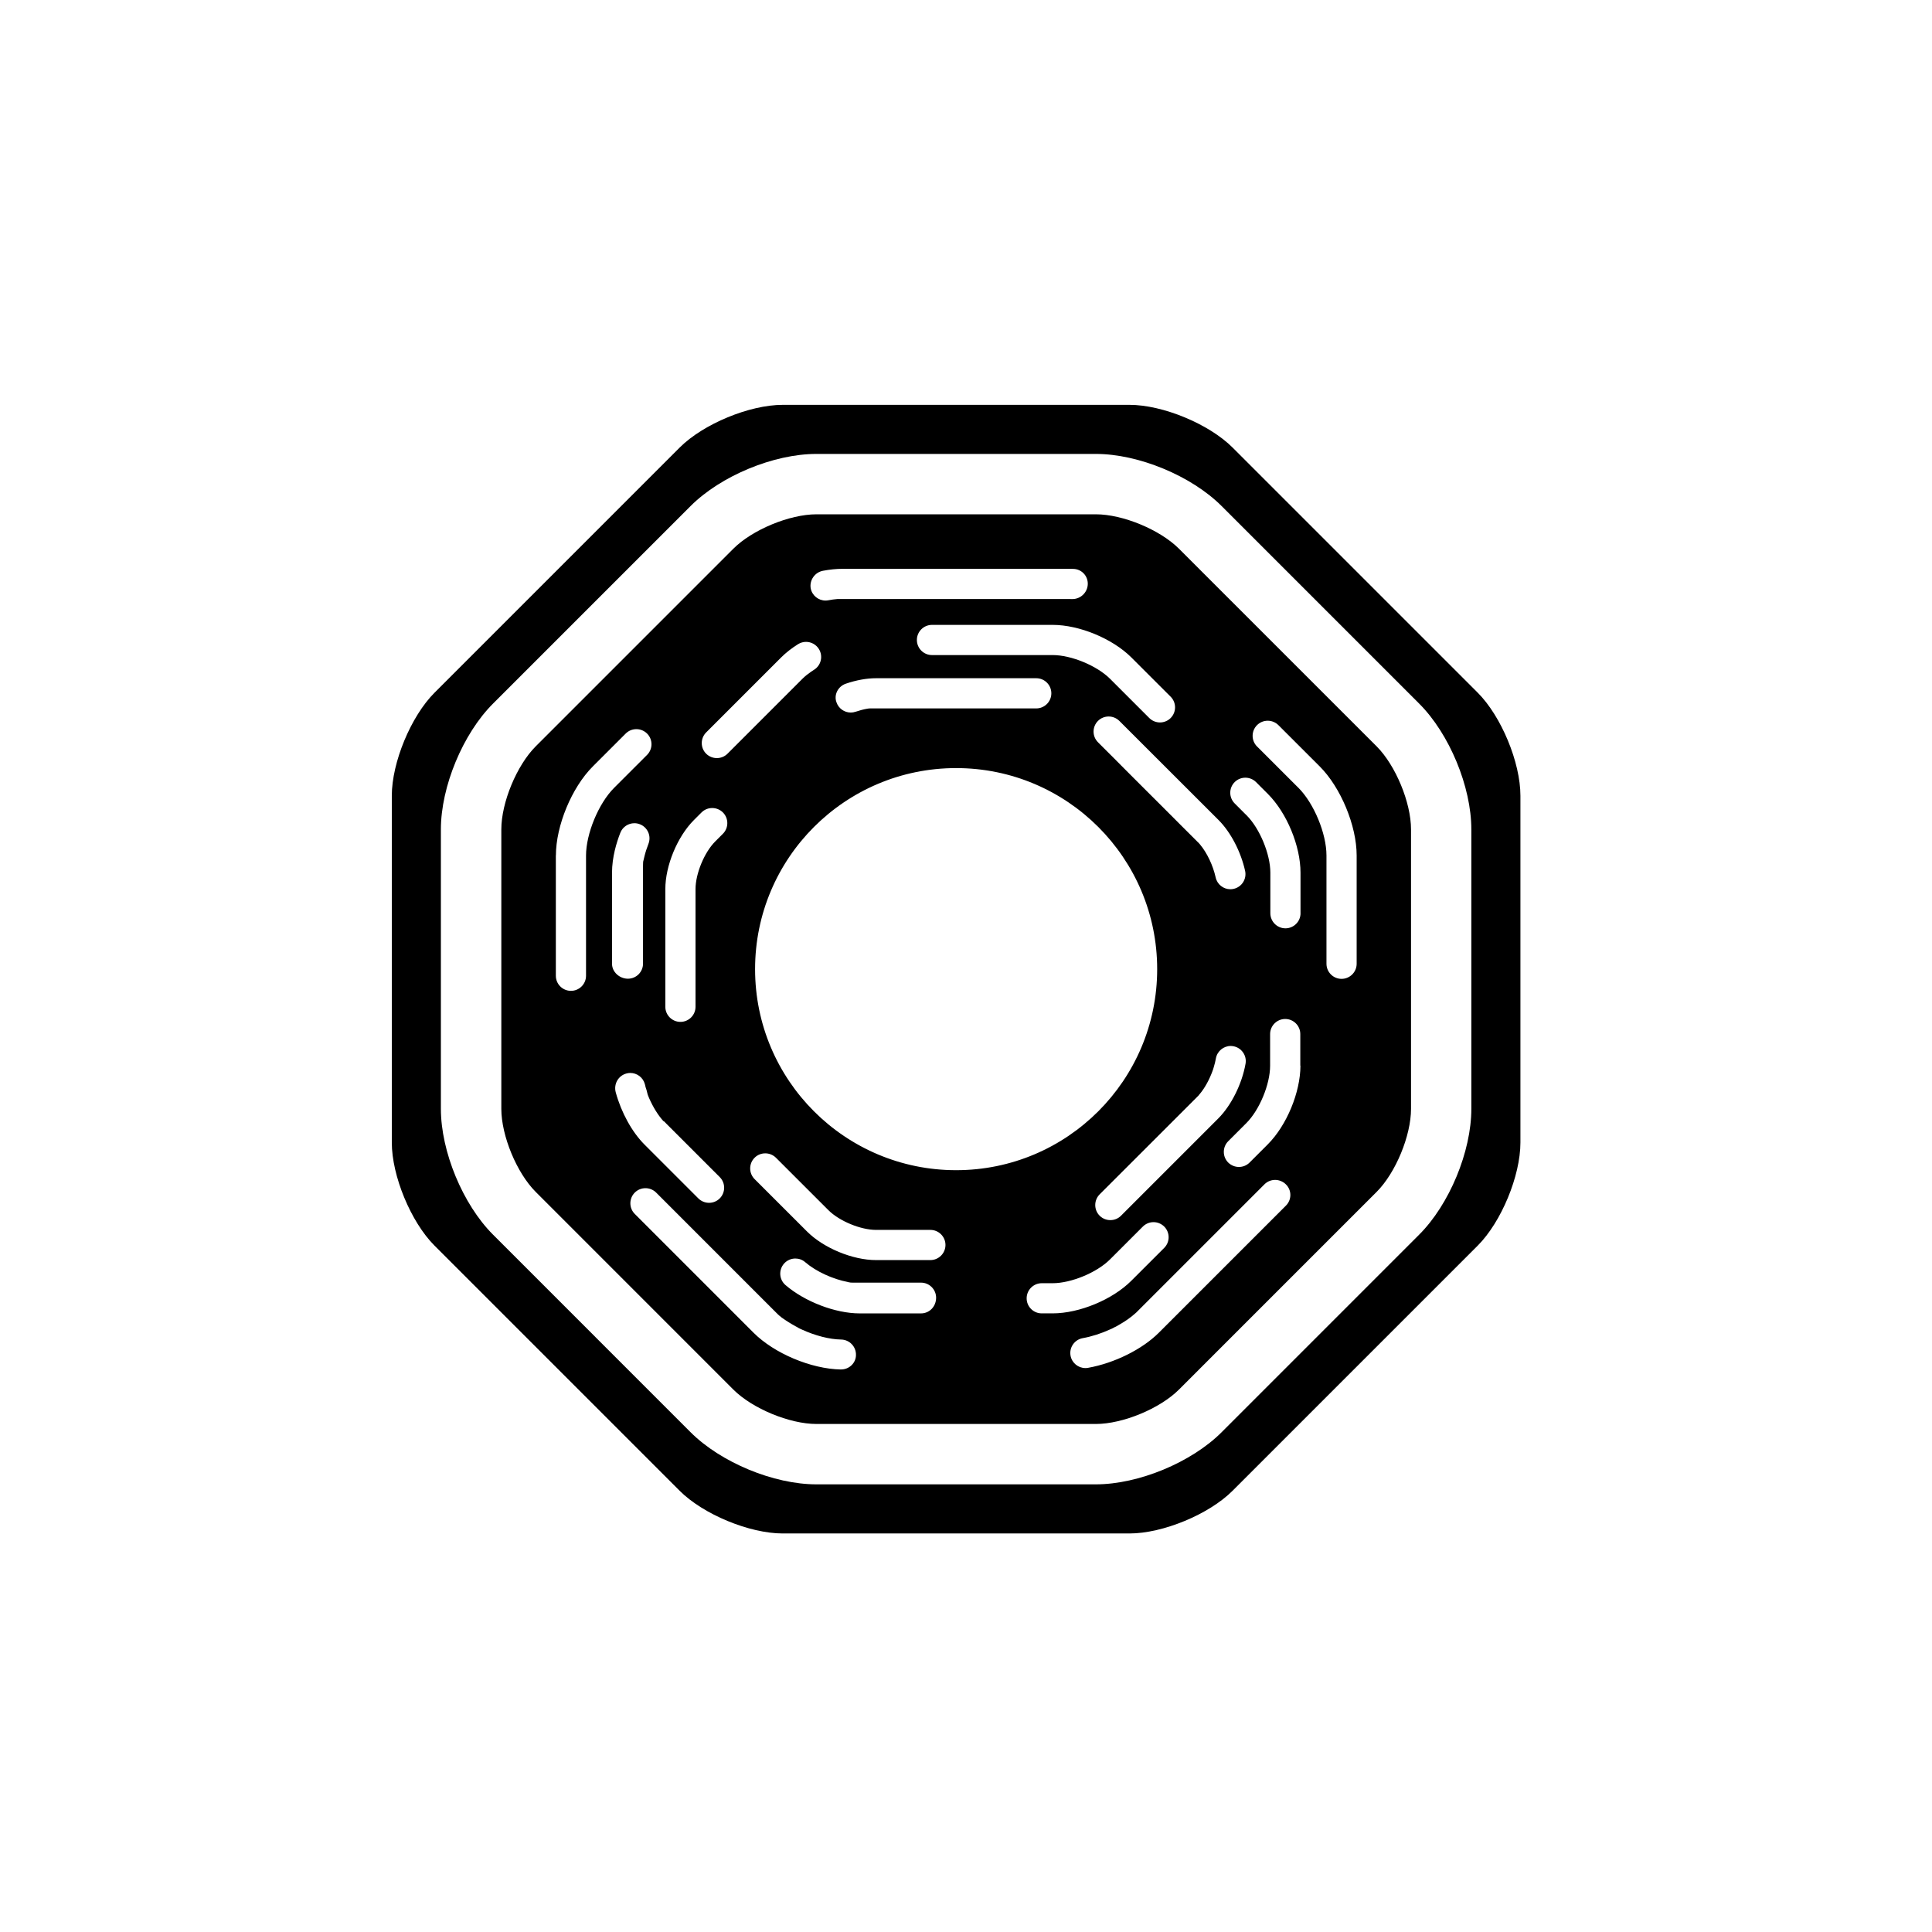
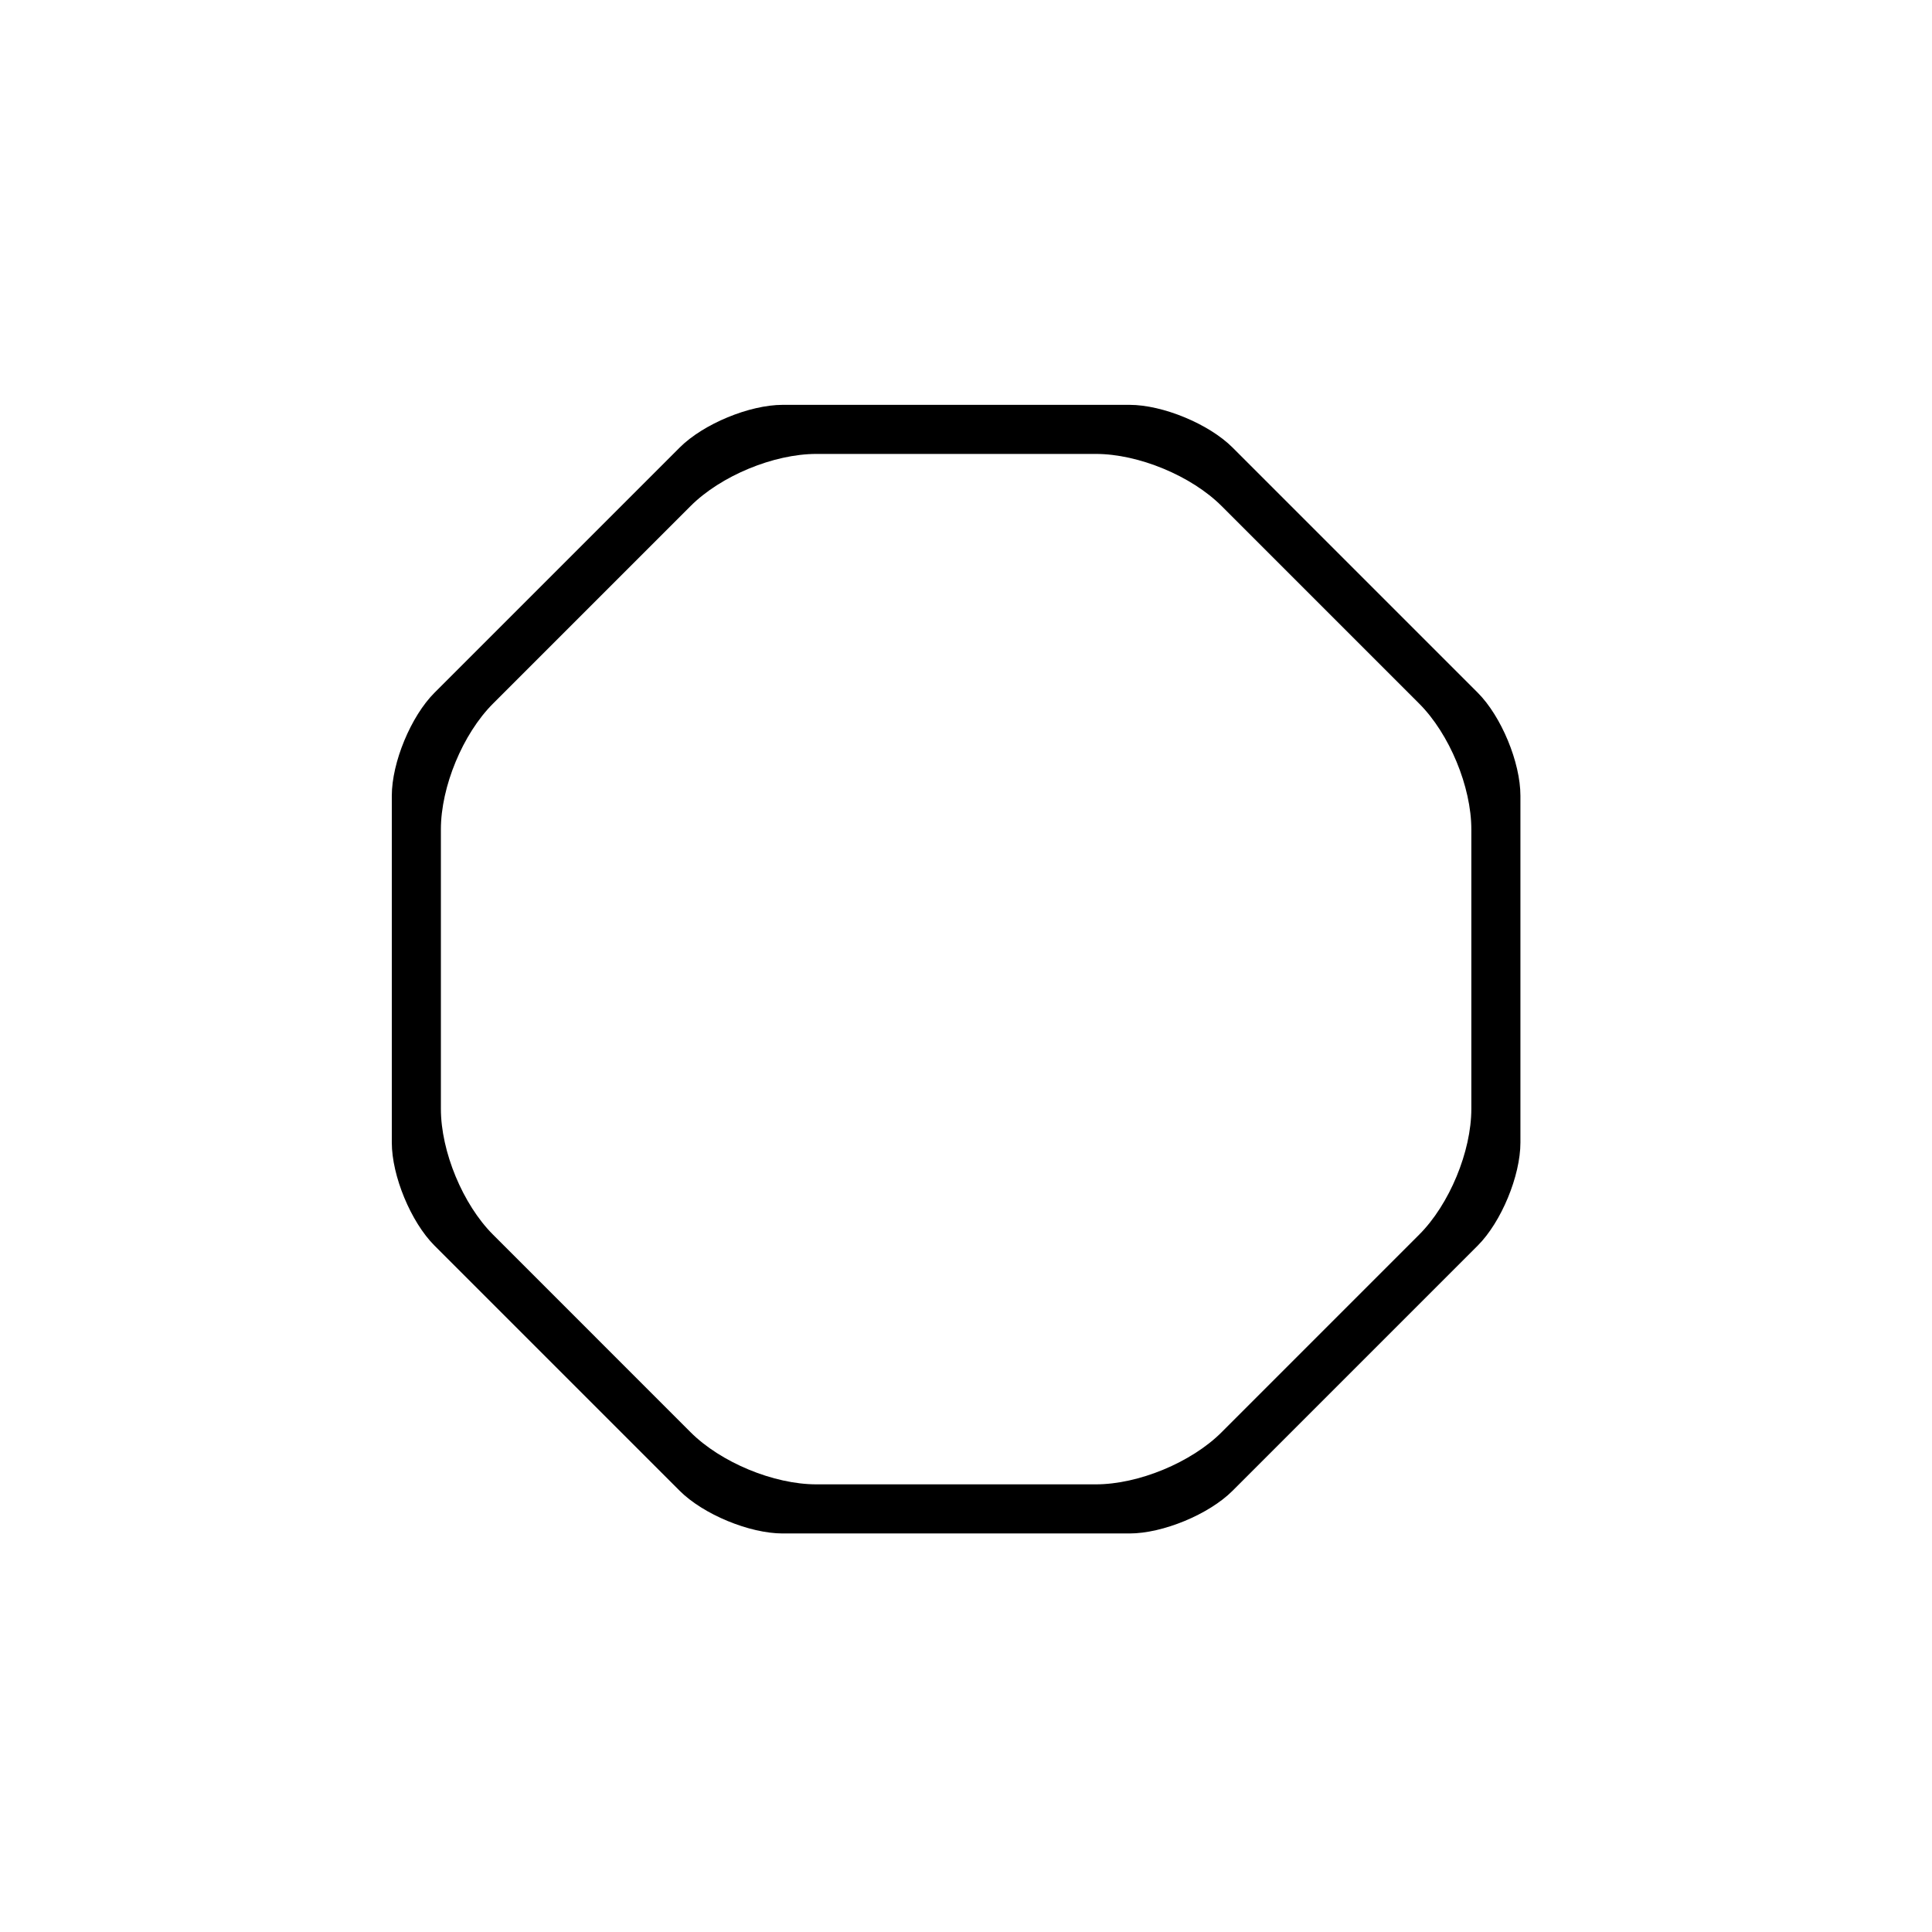
<svg xmlns="http://www.w3.org/2000/svg" version="1.1" id="Capa_1" x="0px" y="0px" width="64px" height="64px" viewBox="0 0 64 64" enable-background="new 0 0 64 64" xml:space="preserve">
  <g>
    <path d="M48.952,22.947l-8.122-8.122c-0.781-0.781-2.311-1.414-3.414-1.414H25.93c-1.105,0-2.633,0.633-3.414,1.414l-8.122,8.122   c-0.781,0.781-1.415,2.309-1.415,3.414v11.487c0,1.105,0.633,2.633,1.414,3.414l8.122,8.122c0.781,0.781,2.31,1.414,3.414,1.414   h11.487c1.105,0,2.633-0.633,3.414-1.414l8.122-8.122c0.78-0.781,1.414-2.31,1.414-3.414V26.361   C50.366,25.256,49.732,23.728,48.952,22.947z M48.74,36.732c0,1.414-0.727,3.166-1.727,4.166l-6.546,6.547   c-1,1-2.752,1.726-4.166,1.726h-9.258c-1.414,0-3.166-0.726-4.166-1.726l-6.546-6.547c-1-1-1.726-2.752-1.726-4.166v-9.257   c0-1.414,0.726-3.166,1.726-4.166l6.546-6.546c1-1,2.752-1.726,4.166-1.726h9.258c1.414,0,3.166,0.726,4.166,1.726l6.546,6.546   c1,1,1.727,2.752,1.727,4.166V36.732z" />
-     <path d="M39.055,18.177c-0.63-0.63-1.861-1.14-2.752-1.14h-9.258c-0.89,0-2.122,0.51-2.752,1.14l-6.546,6.546   c-0.63,0.63-1.14,1.862-1.14,2.752v9.257c0,0.891,0.51,2.123,1.14,2.752l6.546,6.547c0.63,0.63,1.862,1.14,2.752,1.14h9.258   c0.891,0,2.122-0.51,2.752-1.14l6.547-6.547c0.629-0.629,1.14-1.861,1.14-2.752v-9.257c0-0.89-0.511-2.122-1.14-2.752   L39.055,18.177z M40.369,27.167c0.4,0.401,0.736,1.046,0.877,1.682c0.059,0.27-0.111,0.536-0.381,0.596   c-0.036,0.008-0.072,0.012-0.108,0.012c-0.229,0-0.437-0.159-0.487-0.393c-0.086-0.388-0.281-0.807-0.517-1.089   c-0.003-0.003-0.005-0.006-0.008-0.01c-0.004-0.005-0.009-0.01-0.013-0.014c0-0.001,0-0.002-0.002-0.002   c0-0.002-0.002-0.003-0.004-0.005c0-0.001,0-0.001-0.002-0.002c0-0.002-0.002-0.003-0.004-0.005c0-0.001,0-0.001-0.002-0.002   c-0.002-0.002-0.004-0.005-0.006-0.007c-0.001-0.001-0.003-0.003-0.004-0.004s-0.001-0.001-0.002-0.002s-0.001-0.001-0.002-0.002   s-0.003-0.003-0.004-0.004s-0.001-0.001-0.002-0.002s-0.001-0.001-0.002-0.002c-0.002-0.001-0.002-0.001-0.002-0.002   c-0.002-0.001-0.002-0.001-0.002-0.002c-0.002-0.001-0.004-0.003-0.004-0.004c-0.002-0.001-0.002-0.001-0.002-0.002   c-0.002-0.001-0.002-0.002-0.002-0.002c-0.002-0.001-0.002-0.001-0.002-0.002l-0.002-0.001v-0.001l-0.002-0.001   c0-0.001,0-0.001-0.002-0.002c-0.001-0.001-0.001-0.001-0.002-0.002s-0.001-0.001-0.002-0.002c0,0-0.001-0.001-0.002-0.001v-0.001   c-0.001-0.001-0.001-0.001-0.002-0.002s-0.001-0.001-0.002-0.002c0,0-0.001-0.001-0.002-0.002s-0.001-0.001-0.002-0.002   l-0.037-0.037l-0.104-0.104l-0.162-0.162l-0.211-0.21l-0.248-0.249l-0.278-0.278l-0.297-0.297l-0.308-0.307l-0.307-0.307   l-0.297-0.297l-0.277-0.278l-0.25-0.252l-0.211-0.21l-0.162-0.162l-0.104-0.104l-0.037-0.037c-0.195-0.195-0.195-0.512,0-0.707   c0.098-0.098,0.227-0.146,0.354-0.146c0.129,0,0.256,0.049,0.354,0.146L40.369,27.167z M41.26,35.239   c-0.119,0.671-0.474,1.381-0.902,1.81l-3.223,3.223c-0.098,0.099-0.226,0.146-0.354,0.146c-0.129,0-0.256-0.049-0.354-0.146   c-0.194-0.194-0.194-0.512,0-0.707l3.231-3.229c0.001-0.001,0.001-0.001,0.002-0.002l0.001-0.001l0.001-0.001l0.001-0.001   l0.001-0.001l0.001-0.001l0.001-0.001l0.001-0.001c0.001-0.001,0.001-0.001,0.002-0.002c0,0,0,0,0.001-0.001c0,0,0,0,0.001-0.001   c0,0,0,0,0.001-0.002c0,0,0,0,0.001,0c0,0,0,0,0.001-0.002c0,0,0,0,0.001,0c0,0,0,0,0.001-0.002c0,0,0,0,0.001,0   c0.001-0.002,0.001-0.002,0.001-0.002h0.002v-0.002h0.002v-0.002h0.002v-0.002h0.002v-0.002c0.002,0,0.002,0,0.002-0.002   c0,0,0,0,0.002,0c0,0,0,0,0-0.002c0,0,0,0,0.002-0.001c0,0,0,0,0-0.001l0.002-0.001c0,0,0,0,0-0.001s0.002-0.003,0.004-0.004   v-0.001l0.002-0.001l0.001-0.001l0.001-0.001l0.001-0.001c0.001-0.001,0.002-0.002,0.003-0.003l0.001-0.001l0.001-0.001v-0.001   l0.001-0.001v-0.001c0.001-0.002,0.003-0.003,0.005-0.005c0-0.002,0.001-0.002,0.001-0.002c0-0.002,0.001-0.002,0.001-0.002   c0.002-0.002,0.004-0.006,0.006-0.008l0.002-0.002c0.002-0.002,0.004-0.005,0.006-0.008c0.002-0.001,0.002-0.001,0.002-0.002   s0.002-0.002,0.002-0.002c0.004-0.003,0.006-0.007,0.009-0.01c0.171-0.203,0.319-0.479,0.423-0.762   c0.001-0.004,0.003-0.008,0.004-0.012c0-0.001,0.001-0.002,0.001-0.003s0.001-0.002,0.001-0.003   c0.001-0.003,0.002-0.005,0.003-0.008c0-0.001,0-0.001,0.001-0.002c0,0,0,0,0-0.001s0-0.001,0.001-0.002   c0-0.001,0-0.001,0.001-0.002v-0.001c0.001-0.002,0.002-0.006,0.002-0.008s0.002-0.002,0.002-0.002v-0.002v-0.002   c0-0.002,0.002-0.002,0.002-0.002V35.43c0,0,0-0.002,0-0.004l0.002-0.001c0-0.001,0-0.001,0-0.002v-0.001c0,0,0-0.001,0-0.002   s0-0.001,0.002-0.002c0,0,0,0,0-0.001s0-0.002,0-0.002s0,0,0-0.001s0.002-0.002,0.002-0.003V35.41c0-0.001,0-0.001,0-0.002   c0,0,0-0.001,0.002-0.002v-0.001c0,0,0-0.001,0-0.003V35.4l0.002-0.002c0,0,0,0,0-0.002v-0.002c0-0.002,0.002-0.002,0.002-0.002   v-0.002v-0.002c0-0.002,0.002-0.002,0.002-0.004c0,0,0-0.002,0-0.003c0,0,0,0,0-0.001c0,0,0-0.001,0.002-0.002v-0.001   c0-0.001,0-0.002,0-0.003v-0.001c0.002-0.002,0.002-0.004,0.003-0.007c0-0.001,0.001-0.002,0.001-0.003c0,0,0,0,0-0.001   c0,0,0-0.001,0.001-0.002v-0.002l0.001-0.002c0.001-0.002,0.001-0.004,0.002-0.008l0.001-0.002c0-0.002,0.001-0.002,0.001-0.004   c0.029-0.095,0.052-0.188,0.068-0.281c0.043-0.241,0.254-0.412,0.492-0.412c0.028,0,0.059,0.004,0.088,0.009   C41.127,34.707,41.309,34.967,41.26,35.239z M37.48,21.781l1.299,1.298c0.195,0.195,0.195,0.512,0,0.707   c-0.098,0.098-0.227,0.146-0.354,0.146s-0.255-0.049-0.353-0.146l-1.299-1.299c-0.436-0.435-1.285-0.787-1.9-0.787h-4   c-0.276,0-0.5-0.224-0.5-0.5c0-0.276,0.224-0.5,0.5-0.5h4C35.759,20.701,36.855,21.156,37.48,21.781z M34.827,22.967   c0,0.276-0.224,0.5-0.5,0.5H29.02c-0.001,0-0.002,0-0.003,0h-0.001c0,0-0.001,0-0.002,0c0,0,0,0-0.001,0h-0.001H29.01   c-0.001,0-0.002,0-0.002,0c-0.001,0-0.002,0-0.003,0h-0.001c0,0-0.001,0-0.002,0c0,0,0,0-0.001,0c0,0-0.001,0-0.002,0   c0,0,0,0-0.001,0h-0.001h-0.001c-0.001,0-0.002,0-0.003,0h-0.001c-0.001,0-0.001,0-0.002,0h-0.001c-0.001,0-0.001,0-0.002,0   c0,0,0,0-0.001,0c0,0-0.001,0-0.002,0c0,0,0,0-0.001,0s-0.002,0-0.003,0h-0.001c-0.001,0-0.001,0-0.002,0h-0.001   c-0.001,0-0.001,0-0.002,0h-0.001c-0.001,0-0.001,0-0.002,0H28.97c-0.001,0-0.002,0-0.003,0h-0.001c-0.001,0-0.002,0-0.002,0   h-0.001c-0.001,0-0.002,0-0.002,0H28.96c-0.001,0-0.002,0-0.002,0h-0.001c-0.001,0-0.002,0-0.003,0s-0.002,0-0.003,0   c0,0,0,0-0.001,0c0,0-0.001,0-0.002,0c0,0,0,0-0.001,0c0,0-0.001,0-0.002,0c0,0,0,0-0.001,0c-0.001,0-0.002,0-0.004,0   c0,0-0.001,0-0.002,0h-0.001c-0.001,0-0.001,0-0.002,0h-0.001c-0.001,0-0.002,0-0.002,0c-0.001,0-0.002,0-0.003,0c0,0,0,0-0.001,0   h-0.002h-0.001h-0.002c0,0-0.001,0-0.002,0H28.92h-0.001c-0.001,0-0.002,0-0.003,0c0,0,0,0-0.001,0s-0.001,0-0.002,0h-0.001   c-0.001,0-0.001,0-0.002,0h-0.001c-0.001,0-0.001,0-0.002,0h-0.001c-0.001,0-0.002,0-0.003,0c0,0,0,0-0.001,0c0,0-0.001,0-0.002,0   c0,0,0,0-0.001,0h-0.002c0,0-0.001,0-0.002,0c0,0-0.001,0-0.002,0c0,0,0,0-0.001,0s-0.002,0-0.003,0h-0.001   c-0.001,0-0.002,0-0.002,0h-0.001c-0.001,0-0.002,0-0.002,0h-0.001c-0.001,0-0.002,0-0.002,0h-0.001c-0.001,0-0.002,0-0.003,0   h-0.001c-0.001,0-0.001,0-0.002,0h-0.001c-0.001,0-0.001,0-0.002,0h-0.001c-0.001,0-0.001,0-0.002,0c0,0,0,0-0.001,0   s-0.001,0-0.002,0h-0.001c-0.001,0-0.002,0-0.003,0c0,0,0,0-0.001,0c0,0-0.001,0-0.002,0c0,0,0,0-0.001,0c0,0-0.001,0-0.002,0   c0,0,0,0-0.001,0h-0.001h-0.001c-0.001,0-0.002,0-0.003,0h-0.001h-0.002c-0.001,0-0.001,0-0.002,0h-0.001h-0.001h-0.002h-0.001   c-0.001,0-0.002,0-0.003,0h-0.001h-0.001c-0.001,0-0.001,0-0.002,0H28.83c0,0-0.001,0-0.002,0h-0.001c0,0-0.001,0-0.002,0h-0.001   c-0.001,0-0.003,0-0.004,0h-0.001c-0.001,0-0.001,0-0.002,0h-0.001c-0.001,0-0.001,0-0.002,0c0,0,0,0-0.001,0h-0.001   c-0.001,0-0.003,0-0.004,0.001c0,0,0,0-0.001,0s-0.001,0-0.002,0h-0.001c-0.001,0-0.001,0-0.002,0c0,0,0,0-0.001,0H28.8   c-0.002,0-0.003,0-0.005,0.001c-0.001,0-0.001,0-0.002,0h-0.001c-0.001,0-0.001,0-0.002,0c0,0,0,0-0.001,0h-0.001h-0.001   c-0.001,0-0.003,0-0.004,0.001c-0.001,0-0.002,0-0.002,0H28.78c-0.001,0-0.001,0-0.002,0h-0.001c-0.001,0-0.001,0-0.002,0   c-0.002,0-0.005,0.001-0.007,0.001c-0.001,0-0.002,0-0.002,0c-0.001,0-0.002,0-0.002,0c-0.003,0-0.007,0.001-0.01,0.002   c-0.004,0.001-0.009,0.001-0.013,0.002c-0.001,0-0.002,0-0.003,0c-0.128,0.022-0.261,0.057-0.394,0.102   c-0.053,0.018-0.108,0.027-0.161,0.027c-0.208,0-0.402-0.13-0.473-0.338c-0.093-0.243,0.046-0.527,0.307-0.617   c0.347-0.119,0.694-0.182,1.003-0.182h5.307C34.604,22.467,34.827,22.691,34.827,22.967z M27.261,18.908   c0.226-0.043,0.445-0.065,0.649-0.065h7.516c0.004,0,0.006,0,0.01,0c0.002,0,0.006,0,0.008,0c0.007,0,0.013,0,0.019,0l0.089,0.002   c0.276,0.005,0.492,0.233,0.482,0.509c-0.01,0.273-0.237,0.491-0.51,0.491c-0.002,0-0.006,0-0.008,0   c-0.024-0.001-0.049-0.001-0.072-0.001h-7.534c-0.001,0-0.002,0-0.003,0c0,0,0,0-0.001,0s-0.002,0-0.003,0h-0.001   c-0.001,0-0.002,0-0.003,0h-0.001c-0.001,0-0.002,0-0.003,0h-0.001c-0.002,0-0.004,0-0.006,0c-0.001,0-0.002,0-0.003,0h-0.001   c-0.001,0-0.002,0-0.003,0h-0.001c-0.001,0-0.002,0-0.003,0h-0.001c-0.002,0-0.004,0-0.006,0h-0.001c-0.001,0-0.002,0-0.003,0   h-0.001c-0.001,0-0.002,0-0.003,0s-0.003,0-0.003,0h-0.001c-0.001,0-0.002,0-0.003,0c0,0,0,0-0.001,0c0,0-0.001,0-0.002,0H27.85   c-0.001,0-0.002,0-0.003,0s-0.002,0-0.002,0h-0.001c-0.001,0-0.002,0-0.003,0c0,0,0,0-0.001,0s-0.003,0-0.003,0   c-0.001,0-0.002,0-0.003,0h-0.001c-0.001,0-0.002,0-0.003,0h-0.001c-0.001,0-0.002,0-0.002,0h-0.001c-0.001,0-0.002,0-0.003,0   h-0.001c-0.001,0-0.002,0-0.003,0h-0.001c-0.001,0-0.002,0-0.003,0h-0.001c-0.001,0-0.002,0-0.003,0c0,0,0,0-0.001,0h-0.001h-0.001   c-0.001,0-0.003,0-0.003,0s-0.001,0-0.002,0h-0.001H27.8c-0.001,0-0.002,0-0.002,0s-0.001,0-0.002,0c0,0-0.001,0-0.002,0   s-0.001,0-0.002,0H27.79c-0.001,0-0.001,0-0.002,0s-0.001,0-0.002,0h-0.001c-0.001,0-0.002,0-0.002,0c-0.001,0-0.002,0-0.002,0   c-0.001,0-0.001,0-0.002,0h-0.002c-0.001,0-0.002,0-0.002,0h-0.002c0,0-0.001,0-0.002,0c0,0-0.001,0-0.002,0s-0.001,0-0.002,0   h-0.002c0,0-0.001,0-0.002,0c0,0-0.001,0-0.002,0H27.76c-0.001,0-0.002,0-0.002,0h-0.001c-0.001,0-0.002,0-0.003,0h-0.001   c-0.001,0-0.003,0-0.004,0s-0.002,0-0.002,0c-0.001,0-0.003,0-0.004,0c-0.002,0-0.004,0-0.006,0   c-0.096,0.008-0.195,0.021-0.297,0.041c-0.032,0.006-0.063,0.009-0.094,0.009c-0.235,0-0.445-0.167-0.491-0.406   C26.811,19.221,26.989,18.96,27.261,18.908z M23.393,24.262l2.481-2.481c0.157-0.157,0.346-0.306,0.561-0.441   c0.083-0.052,0.175-0.077,0.266-0.077c0.166,0,0.329,0.083,0.424,0.234c0.147,0.234,0.077,0.542-0.157,0.689   c-0.078,0.049-0.152,0.101-0.22,0.155c0,0,0,0-0.001,0c-0.001,0.001-0.001,0.001-0.002,0.002l-0.001,0.001   c-0.001,0-0.001,0.001-0.002,0.001l-0.001,0.001l-0.001,0.001c-0.001,0-0.002,0.001-0.002,0.001l-0.001,0.001   c-0.001,0-0.002,0.002-0.002,0.002l-0.001,0.001c-0.001,0.001-0.002,0.001-0.002,0.002l-0.001,0.001   c-0.001,0.001-0.002,0.001-0.002,0.002c-0.001,0.001-0.002,0.001-0.003,0.002h-0.001c-0.001,0.001-0.002,0.001-0.003,0.002   s-0.002,0.001-0.003,0.002c-0.001,0.001-0.002,0.001-0.003,0.002s-0.002,0.002-0.003,0.002c-0.047,0.039-0.092,0.079-0.133,0.12   l-0.107,0.107l-0.281,0.281l-0.397,0.397l-0.455,0.455l-0.455,0.455l-0.397,0.397l-0.281,0.281L24.1,24.967   c-0.098,0.098-0.226,0.146-0.354,0.146s-0.256-0.049-0.354-0.146C23.198,24.774,23.198,24.457,23.393,24.262z M22.04,29.451   c0-0.775,0.398-1.736,0.946-2.285l0.253-0.253c0.098-0.098,0.226-0.146,0.354-0.146c0.128,0,0.256,0.049,0.354,0.146   c0.195,0.195,0.195,0.512,0,0.707l-0.011,0.011l-0.029,0.029l-0.04,0.04l-0.046,0.046l-0.046,0.046l-0.041,0.041l-0.03,0.03   l-0.011,0.011c-0.361,0.361-0.653,1.067-0.653,1.578v3.899c0,0.276-0.224,0.5-0.5,0.5s-0.5-0.224-0.5-0.5V29.451z M19.413,32.323   c0,0.276-0.224,0.5-0.5,0.5s-0.5-0.224-0.5-0.5v-3.985h0.002c0-0.984,0.525-2.251,1.221-2.947l1.091-1.091   c0.098-0.098,0.226-0.146,0.354-0.146s0.256,0.049,0.354,0.146c0.195,0.195,0.195,0.512,0,0.707l-0.012,0.012l-0.035,0.035   l-0.054,0.054l-0.07,0.07l-0.083,0.083l-0.092,0.092l-0.099,0.099l-0.102,0.102l-0.102,0.102l-0.099,0.099l-0.092,0.092   l-0.083,0.083L20.442,26l-0.054,0.054l-0.035,0.035l-0.012,0.012c-0.512,0.512-0.928,1.515-0.928,2.24V32.323z M20.274,28.909   c0-0.513,0.15-1.002,0.275-1.322c0.077-0.197,0.266-0.317,0.466-0.317c0.061,0,0.123,0.011,0.183,0.035   c0.257,0.101,0.383,0.39,0.283,0.647c-0.056,0.143-0.103,0.289-0.137,0.432c-0.004,0.018-0.008,0.036-0.012,0.053   c0,0.001,0,0.002-0.001,0.004c0,0.001,0,0.002-0.001,0.003c0,0.001,0,0.002-0.001,0.003c0,0.001,0,0.002-0.001,0.003v0.001   c0,0.001,0,0.002-0.001,0.003c0,0.001,0,0.002-0.001,0.003c-0.002,0.011-0.005,0.023-0.007,0.034c0,0.001,0,0.002-0.001,0.003   c0,0.001,0,0.002-0.001,0.003v0.001c0,0.001,0,0.002-0.001,0.003v0.001c0,0.001,0,0.002-0.001,0.003v0.001   c0,0.001,0,0.002-0.001,0.003v0.001c0,0.001,0,0.002-0.001,0.003c0,0,0,0,0,0.001s0,0.002-0.001,0.003c0,0,0,0,0,0.001   s0,0.002-0.001,0.003v0.001c0,0.001,0,0.002-0.001,0.003v0.001c0,0.001,0,0.002-0.001,0.003c-0.001,0.007-0.003,0.015-0.004,0.022   c0,0.001,0,0.002-0.001,0.003c0,0.001,0,0.003,0,0.003s0,0.001,0,0.002c0,0,0,0.001,0,0.002v0.001c0,0.001,0,0.002,0,0.003v0.001   c0,0.001,0,0.002,0,0.003v0.001c0,0.001,0,0.002,0,0.003c0,0,0,0,0,0.001s0,0.002,0,0.002v0.001c0,0.001,0,0.002,0,0.002v0.001   c0,0.001,0,0.002,0,0.003v0.001c0,0.001,0,0.002,0,0.003v0.001c0,0.001,0,0.002,0,0.003c0,0,0,0,0,0.001s0,0.003,0,0.003v0.001   c-0.001,0.005-0.001,0.009-0.002,0.014c0,0.001,0,0.002,0,0.003v0.001c0,0.001,0,0.002,0,0.003v0.001c0,0.001,0,0.002,0,0.002   c0,0.001,0,0.001,0,0.002s0,0.001,0,0.002s0,0.001,0,0.002c0,0,0,0.001,0,0.002c0,0,0,0,0,0.001s0,0.002,0,0.002v0.001   c0,0.001,0,0.002,0,0.002s0,0.001,0,0.002c0,0.001,0,0.002,0,0.002s0,0.001,0,0.002s0,0.001,0,0.002s0,0.001,0,0.002v0.001v0.002   c0,0.001,0,0.002,0,0.002v0.001c0,0.001,0,0.002,0,0.002s0,0.001,0,0.002c0,0,0,0.001,0,0.002c0,0,0,0,0,0.001   c0,0.003-0.001,0.006-0.001,0.01c0,0.001,0,0.002,0,0.002s0,0.001,0,0.002s0,0.001,0,0.002s0,0.001,0,0.002c0,0,0,0.001,0,0.002   v0.001v0.002c0,0.001,0,0.002,0,0.002c0,0.001,0,0.002,0,0.002c0,0.001,0,0.001,0,0.002s0,0.001,0,0.002s0,0.001,0,0.003   c0,0,0,0.001,0,0.002c0,0,0,0.001,0,0.002v0.001v0.002c0,0.001,0,0.002,0,0.002c0,0.001,0,0.001,0,0.002s0,0.001,0,0.002   s0,0.001,0,0.002v0.001v0.002c0,0.001,0,0.002,0,0.002c0,0.001,0,0.002,0,0.002c0,0.001,0,0.001,0,0.002s0,0.001,0,0.002   s0,0.001,0,0.003c0,0,0,0,0,0.002v0.001v0.001c0,0.001,0,0.003,0,0.004s0,0.001,0,0.002c0,0,0,0.001,0,0.002v0.001v0.002   c0,0.001,0,0.002,0,0.002c0,0.001,0,0.002,0,0.002c0,0.001,0,0.001,0,0.002s0,0.001,0,0.002s0,0.001,0,0.003v0.001v0.002   c0,0.001,0,0.002,0,0.002c0,0.001,0,0.002,0,0.002c0,0.001,0,0.001,0,0.002s0,0.001,0,0.002c0,0,0,0.001,0,0.002v0.001v0.002   c0,0.001,0,0.002,0,0.002c0,0.001,0,0.001,0,0.002s0,0.001,0,0.002s0,0.001,0,0.002v0.001v0.002c0,0.001,0,0.002,0,0.002   c0,0.001,0,0.001,0,0.002s0,0.001,0,0.002c0,0.001,0,0.001,0,0.002v0.001v0.002c0,0.001,0,0.002,0,0.002c0,0.001,0,0.002,0,0.003   s0,0.001,0,0.003c0,0,0,0,0,0.001s0,0.002,0,0.002s0,0.001,0,0.002c0,0,0,0.001,0,0.002c0,0,0,0.001,0,0.002v0.001v0.002   c0,0.001,0,0.002,0,0.002c0,0.001,0,0.001,0,0.002c0,0,0,0.001,0,0.002v0.001v0.002c0,0.001,0,0.002,0,0.002   c0,0.001,0,0.001,0,0.002s0,0.001,0,0.002v0.001v0.002c0,0.001,0,0.002,0,0.002s0,0.001,0,0.002s0,0.001,0,0.003   c0,0,0,0.001,0,0.002v0.001v0.002c0,0.001,0,0.002,0,0.002c0,0.001,0,0.001,0,0.002v0.001v0.001c0,0.001,0,0.002,0,0.002v0.001   c0,0.001,0,0.002,0,0.003v0.002c0,0.001,0,0.002,0,0.003v0.001c0,0.001,0,0.002,0,0.002v0.002c0,0.001,0,0.002,0,0.002   c0,0.001,0,0.001,0,0.002v0.001v0.002c0,0.001,0,0.002,0,0.002s0,0.001,0,0.002s0,0.001,0,0.003c0,0,0,0.001,0,0.002v0.001v0.002   c0,0.001,0,0.001,0,0.002s0,0.001,0,0.002v0.001v0.002c0,0.001,0,0.001,0,0.002c0,0.001,0,0.001,0,0.002v0.001v0.002   c0,0.001,0,0.002,0,0.002c0,0.001,0,0.001,0,0.002v0.001v0.001c0,0.001,0,0.002,0,0.002v0.001c0,0.001,0,0.002,0,0.002v0.001   c0,0.001,0,0.002,0,0.004v3.016c0,0.276-0.224,0.5-0.5,0.5c-0.276,0-0.527-0.22-0.527-0.496V28.909z M20.747,35.562   c0.044-0.013,0.089-0.019,0.132-0.019c0.22,0,0.421,0.146,0.482,0.368c0,0.001,0,0.002,0.001,0.002   c0,0.001,0.001,0.002,0.001,0.004c0,0,0,0.001,0.001,0.002c0,0,0,0.001,0,0.002v0.001c0,0.001,0.001,0.002,0.001,0.003v0.001   c0,0.001,0.001,0.003,0.001,0.003s0,0,0,0.002c0,0,0.001,0.002,0.001,0.004s0.001,0.002,0.001,0.004s0.001,0.002,0.001,0.004   s0.001,0.002,0.001,0.004s0,0.003,0.001,0.003v0.001c0,0.001,0.001,0.002,0.001,0.003c0,0,0,0.001,0.001,0.002c0,0,0,0.001,0,0.002   v0.001c0,0.001,0.001,0.002,0.001,0.004c0,0,0,0,0,0.001s0.001,0.002,0.001,0.002v0.001c0,0.001,0.001,0.002,0.001,0.003v0.001   c0,0.002,0,0.002,0.001,0.004c0,0.002,0.001,0.002,0.001,0.004s0.001,0.002,0.001,0.004c0,0,0,0,0,0.002c0,0,0,0.002,0.001,0.002   v0.002c0,0,0.001,0.002,0.001,0.003v0.001c0,0.001,0,0.002,0.001,0.002v0.001c0,0.001,0.001,0.002,0.001,0.004c0,0,0,0,0,0.001   s0,0.002,0.001,0.003v0.001c0,0.001,0.001,0.002,0.001,0.003v0.001c0,0.001,0.001,0.002,0.001,0.002s0,0.001,0,0.002   s0.001,0.004,0.001,0.004s0,0,0.001,0.002l0.001,0.002v0.002c0,0,0,0,0.001,0.002c0,0.002,0.001,0.002,0.001,0.004   c0,0,0,0,0.001,0.002c0,0,0,0,0.001,0.002c0,0.002,0.001,0.003,0.001,0.004s0,0.001,0,0.002s0,0.001,0.001,0.003c0,0,0,0,0,0.001   s0.001,0.002,0.001,0.003s0,0.001,0.001,0.002c0,0.001,0.001,0.002,0.001,0.002c0,0.001,0,0.001,0,0.002s0,0.001,0.001,0.002   s0.001,0.002,0.001,0.002c0,0.001,0,0.003,0.001,0.003l0.001,0.002l0.001,0.002c0,0.002,0.001,0.002,0.001,0.004   s0,0.002,0.001,0.004c0,0.002,0.001,0.002,0.001,0.004c0,0,0,0,0.001,0.002c0,0,0,0,0.001,0.002v0.001   c0,0.001,0.001,0.002,0.001,0.003c0,0,0,0.001,0.001,0.002c0,0,0,0.001,0.001,0.002v0.001c0,0.001,0.001,0.002,0.001,0.003   s0.001,0.002,0.001,0.004v0.001c0,0.001,0.001,0.002,0.001,0.003c0,0,0,0,0,0.001s0.001,0.003,0.001,0.003v0.002l0.001,0.002   c0,0.002,0.001,0.002,0.001,0.004s0.001,0.002,0.001,0.002v0.002l0.001,0.002c0,0.002,0,0.002,0.001,0.002   c0,0.002,0.001,0.002,0.001,0.002v0.002c0,0.001,0.001,0.002,0.001,0.003v0.001c0,0.001,0.001,0.002,0.001,0.003v0.001   c0,0.001,0.001,0.002,0.001,0.002v0.001c0,0.001,0.001,0.002,0.001,0.003v0.001c0,0.001,0.001,0.002,0.001,0.003c0,0,0,0,0,0.001   s0.001,0.002,0.001,0.003v0.002l0.001,0.002c0,0.002,0.001,0.002,0.001,0.004s0.001,0.002,0.001,0.004s0.001,0.002,0.001,0.004   s0.001,0.002,0.001,0.004v0.001c0,0.001,0.001,0.002,0.001,0.003v0.001c0,0.001,0.001,0.002,0.001,0.004c0,0,0,0,0,0.001   s0.001,0.002,0.001,0.003v0.001c0,0.001,0.001,0.002,0.001,0.003v0.001c0,0.001,0.001,0.002,0.001,0.003c0,0,0,0,0,0.001   s0.001,0.002,0.001,0.004s0.001,0.002,0.001,0.004s0.001,0.002,0.001,0.004c0,0,0.001,0.002,0.001,0.004s0.001,0.002,0.001,0.004   c0,0,0.001,0.002,0.001,0.004v0.001c0,0.001,0.001,0.002,0.001,0.003v0.001c0,0.001,0.001,0.002,0.001,0.004v0.001   c0,0.001,0.001,0.002,0.001,0.003v0.001c0.001,0.002,0.002,0.005,0.003,0.008c0,0,0,0,0,0.002c0,0,0.001,0.002,0.001,0.004   c0,0,0.001,0.002,0.002,0.004l0.001,0.002c0,0.002,0.001,0.004,0.001,0.004v0.002c0,0.001,0.001,0.002,0.001,0.003   s0.001,0.003,0.001,0.004s0.001,0.002,0.001,0.003v0.001c0.001,0.003,0.002,0.005,0.003,0.008s0.002,0.005,0.003,0.009   c0,0,0.001,0.002,0.001,0.004c0.001,0,0.001,0.002,0.002,0.004c0.001,0,0.001,0.002,0.002,0.004s0.002,0.005,0.003,0.008   c0.001,0.003,0.002,0.005,0.003,0.008s0.002,0.005,0.003,0.008c0.001,0.004,0.002,0.006,0.003,0.008s0.001,0.004,0.002,0.004   c0.001,0.004,0.002,0.006,0.003,0.008c0.006,0.016,0.013,0.029,0.019,0.045c0.126,0.287,0.289,0.555,0.469,0.755   c0.031,0.016,0.035,0.021,0.04,0.024h0c0.002,0.002,0.003,0.004,0.005,0.006s0.003,0.004,0.005,0.005   c0.001,0.001,0.002,0.002,0.002,0.003c0.001,0.001,0.002,0.002,0.003,0.003s0.002,0.002,0.002,0.002   c0.002,0.002,0.003,0.003,0.005,0.005s0.003,0.003,0.005,0.006c0.001,0.002,0.001,0.002,0.002,0.002   c0.001,0.002,0.002,0.002,0.002,0.002c0.001,0.002,0.001,0.002,0.002,0.002c0.001,0.002,0.002,0.002,0.002,0.002l0.001,0.002h0.001   c0.001,0.002,0.002,0.002,0.002,0.002c0.001,0.002,0.001,0.002,0.002,0.002l0.001,0.002c0.001,0,0.002,0.002,0.002,0.002   l1.785,1.785c0.195,0.194,0.195,0.512,0,0.707c-0.098,0.098-0.226,0.146-0.354,0.146c-0.128,0-0.256-0.049-0.354-0.146   l-1.785-1.785c-0.413-0.413-0.769-1.06-0.952-1.729C20.324,35.91,20.481,35.635,20.747,35.562z M27.862,45.365L27.862,45.365   c-0.003,0.001-0.006,0.001-0.009,0.001c-0.987-0.019-2.204-0.531-2.893-1.22l-3.932-3.933c-0.195-0.194-0.195-0.512,0-0.707   c0.098-0.098,0.226-0.146,0.354-0.146s0.256,0.049,0.354,0.146l3.932,3.933c0.001,0,0.003,0.002,0.004,0.004h0.001   c0,0,0,0,0.001,0.002c0,0,0,0,0.001,0l0.001,0.002l0.001,0.001c0,0,0,0,0.001,0.001c0,0,0,0,0.001,0.001l0.001,0.001   c0,0,0,0,0.001,0.001c0,0,0,0,0.001,0.001l0.001,0.001l0.001,0.001l0.001,0.001c0,0,0,0,0.001,0.001l0.001,0.001l0.001,0.001   l0.001,0.001c0,0,0,0,0.001,0.001l0.001,0.001l0.001,0.001l0.001,0.001c0,0,0,0,0.001,0.001l0.001,0.001l0.001,0.001   c0,0,0,0,0.001,0.001c0,0,0,0,0.001,0.001l0.001,0.001l0.001,0.001l0.001,0.002c0,0,0,0,0.001,0l0.001,0.002c0,0,0,0,0.001,0   l0.001,0.002h0.001l0.001,0.002h0.001l0.001,0.002h0.001c0,0,0,0,0.001,0.002c0,0,0,0,0.001,0h0.001l0.001,0.002c0,0,0,0,0.001,0   l0.001,0.002h0.001l0.001,0.002c0,0,0,0,0.001,0h0.001l0.001,0.002l0.001,0.001l0.001,0.001l0.001,0.001c0,0,0.001,0,0.001,0.001   l0.001,0.001l0.001,0.001c0,0,0,0,0.001,0.001l0.001,0.001c0,0,0,0,0.001,0.001c0,0,0,0,0.001,0.001l0.001,0.001l0.001,0.001   l0.001,0.001c0,0,0,0,0.001,0.001l0.001,0.001l0.001,0.001l0.001,0.001l0.001,0.001l0.001,0.001l0.001,0.001l0.001,0.001   l0.001,0.001l0.001,0.002h0.001c0,0,0.001,0,0.001,0.002h0.001l0.001,0.002c0,0,0,0,0.001,0c0,0,0,0,0.001,0.002h0.001l0.001,0.002   c0,0,0,0,0.001,0c0,0,0,0,0.001,0.002h0.001l0.001,0.002h0.001l0.001,0.002h0.001c0,0,0,0,0.001,0.002c0,0,0,0,0.001,0l0.001,0.002   h0.001c0,0,0,0,0.001,0.002c0,0,0,0,0.001,0.001l0.001,0.001l0.001,0.001c0,0,0,0,0.001,0.001c0,0,0,0,0.001,0.001   c0,0,0,0,0.001,0.001c0,0,0,0,0.001,0.001l0.001,0.001l0.001,0.001l0.001,0.001l0.001,0.001l0.001,0.001   c0.001,0.001,0.002,0.002,0.003,0.002s0.001,0.001,0.002,0.001c0.001,0.001,0.002,0.001,0.002,0.002   c0.001,0.001,0.002,0.002,0.003,0.002c0.001,0.001,0.001,0.001,0.002,0.002l0.001,0.001l0.001,0.002h0.001c0,0,0,0,0.001,0.002   h0.001l0.001,0.002h0.001l0.001,0.002h0.001c0,0,0,0,0.001,0.002h0.001H25.8l0.001,0.002h0.001l0.001,0.002h0.001   c0,0,0,0,0.001,0.002c0,0,0,0,0.001,0h0.001l0.001,0.002h0.001c0,0,0,0,0.001,0.002c0,0,0,0,0.001,0h0.001l0.001,0.002l0.001,0.001   c0,0,0,0,0.001,0.001l0.001,0.001l0.001,0.001l0.001,0.001l0.001,0.001l0.001,0.001c0,0,0,0,0.001,0.001c0,0,0,0,0.001,0.001   c0,0,0,0,0.001,0.001c0,0,0,0,0.001,0.001h0.001l0.001,0.001h0.001l0.001,0.001l0.001,0.001l0.001,0.001l0.001,0.001h0.001   l0.001,0.001l0.001,0.001c0,0,0,0,0.001,0.001l0.001,0.001l0.001,0.001h0.001l0.001,0.001L25.84,43.6h0.001l0.001,0.002h0.001   l0.001,0.002c0,0,0,0,0.001,0h0.001l0.001,0.002h0.001l0.001,0.002h0.001h0.001l0.001,0.002h0.001l0.001,0.002h0.001l0.001,0.002   h0.001h0.001c0,0,0,0,0.001,0.002c0,0,0,0,0.001,0l0.001,0.002h0.001l0.001,0.002l0.002,0.001c0,0,0,0,0.001,0.001   c0,0,0,0,0.001,0.001l0.001,0.001l0.001,0.001l0.001,0.001l0.001,0.001c0.008,0.006,0.016,0.012,0.023,0.019h0.001l0.001,0.002   c0,0,0.001,0,0.002,0h0.001c0,0,0.001,0,0.001,0.002h0.002l0.001,0.002c0,0,0,0,0.001,0l0.002,0.002c0,0,0.001,0,0.002,0   c0,0,0.001,0.002,0.002,0.002c0,0,0,0,0.001,0h0.001h0.001l0.001,0.002h0.001c0,0,0,0,0.001,0.002c0,0,0,0,0.001,0l0.001,0.002   c0.001,0,0.001,0.001,0.002,0.001l0.001,0.001l0.001,0.001c0,0,0.001,0,0.001,0.001l0.001,0.001l0.001,0.001l0.001,0.001   l0.001,0.001c0.001,0,0.001,0.001,0.002,0.001s0.001,0.001,0.002,0.001c0.001,0,0.001,0.001,0.002,0.001l0.002,0.001l0.001,0.001   c0,0,0.001,0,0.001,0.001l0.002,0.001c0.001,0,0.001,0.001,0.002,0.001c0,0,0.001,0.001,0.002,0.001   c0.001,0.001,0.002,0.002,0.003,0.003c0.001,0,0.001,0.001,0.002,0.001s0.002,0.001,0.002,0.001h0.001l0.001,0.001l0.002,0.001   c0,0,0,0,0.001,0.002h0.001c0.001,0,0.002,0.002,0.002,0.002c0.001,0,0.003,0.002,0.004,0.002s0.001,0.002,0.002,0.002   s0.001,0,0.002,0c0.001,0.002,0.002,0.002,0.004,0.004c0.004,0.002,0.008,0.004,0.011,0.008c0.01,0.007,0.021,0.015,0.031,0.021   c0.001,0.002,0.002,0.002,0.004,0.002c0.001,0.002,0.003,0.002,0.004,0.004c0.001,0,0.002,0.002,0.004,0.002   c0.001,0,0.002,0.002,0.002,0.002c0.001,0,0.001,0,0.002,0c0.001,0.002,0.002,0.002,0.004,0.004c0.001,0,0.001,0,0.002,0   s0.001,0.002,0.002,0.002c0.001,0,0.003,0.002,0.004,0.002s0.001,0.002,0.002,0.002s0.001,0.001,0.002,0.001   c0.001,0.001,0.003,0.002,0.004,0.003c0.004,0.003,0.008,0.005,0.012,0.008c0.001,0,0.001,0.001,0.002,0.001   c0.005,0.003,0.009,0.006,0.014,0.009c0.001,0,0.002,0.001,0.002,0.001c0.02,0.013,0.041,0.026,0.061,0.039h0.001   c0,0,0.001,0,0.001,0.001c0.001,0,0.001,0.001,0.002,0.001s0.001,0.001,0.002,0.001c0.001,0.002,0.003,0.002,0.004,0.004   c0.001,0,0.002,0,0.002,0c0.001,0,0.001,0.002,0.002,0.002s0.002,0,0.002,0c0.001,0,0.002,0.002,0.002,0.002   c0.001,0,0.002,0,0.002,0l0.001,0.002h0.001c0.001,0.002,0.003,0.002,0.004,0.002s0.001,0.002,0.002,0.002s0.001,0,0.002,0   s0.001,0.002,0.002,0.002s0.001,0,0.002,0c0,0,0,0,0.001,0.002c0,0,0,0,0.001,0l0.002,0.002c0.001,0,0.001,0.001,0.002,0.001   s0.001,0.001,0.002,0.001l0.001,0.001c0,0,0.001,0,0.001,0.001h0.001c0,0,0.001,0,0.001,0.001c0.001,0,0.001,0.001,0.002,0.001   s0.001,0.001,0.002,0.001s0.002,0.001,0.002,0.001c0.001,0,0.002,0.001,0.002,0.001c0.001,0.001,0.003,0.002,0.004,0.003   s0.003,0.002,0.004,0.003c0.001,0.001,0.003,0.001,0.004,0.002h0.001c0.001,0.001,0.003,0.002,0.004,0.002   c0.004,0.003,0.008,0.005,0.013,0.009c0.006,0.002,0.011,0.006,0.017,0.01c0.006,0.002,0.011,0.007,0.017,0.01   c0.003,0.002,0.006,0.003,0.009,0.005c0.001,0.001,0.003,0.002,0.004,0.002h0.001c0,0,0.001,0,0.001,0.001   c0.001,0,0.001,0.001,0.002,0.001l0.002,0.001c0.001,0,0.002,0.001,0.002,0.001l0.001,0.001c0,0,0.001,0,0.001,0.001h0.001   c0,0,0.001,0,0.001,0.001h0.001c0.001,0,0.001,0.001,0.002,0.001c0.001,0,0.001,0.001,0.002,0.001s0.001,0.001,0.002,0.001   c0,0,0,0,0.001,0c0,0,0.001,0,0.001,0.001l0.001,0.002h0.001c0.002,0.002,0.004,0.002,0.006,0.004c0.001,0,0.001,0.002,0.002,0.002   h0.001h0.001c0.001,0,0.001,0.002,0.002,0.002s0.001,0,0.002,0h0.001c0,0,0.001,0.002,0.002,0.002h0.002h0.001   c0,0,0.001,0,0.001,0.002c0.001,0,0.001,0,0.002,0s0.001,0.002,0.002,0.002s0.001,0,0.002,0s0.001,0.002,0.002,0.002h0.001h0.001   c0.001,0,0.001,0.002,0.002,0.002c0.001,0,0.003,0.002,0.004,0.002s0.002,0.001,0.002,0.001h0.001c0,0,0.001,0,0.001,0.001   c0.001,0,0.001,0.001,0.002,0.001s0.001,0.001,0.002,0.001c0,0,0.001,0,0.001,0.001c0,0,0.001,0,0.001,0.001   c0,0,0.001,0,0.001,0.001c0.011,0.006,0.022,0.012,0.033,0.019h0.001h0.001c0.002,0.002,0.004,0.002,0.007,0.004   c0.001,0,0.003,0,0.004,0.002h0.001c0.001,0,0.001,0,0.002,0l0.002,0.002c0.003,0,0.006,0.002,0.008,0.004h0.001h0.001l0.001,0.002   h0.001h0.001c0,0,0.001,0,0.002,0.002c0,0,0,0,0.001,0.001c0,0,0,0,0.001,0l0.001,0.001h0.001l0.001,0.001c0,0,0.001,0,0.001,0.001   l0.001,0.001c0,0,0.001,0,0.002,0.001c0,0,0,0,0.001,0.001c0,0,0,0,0.001,0l0.001,0.001l0.001,0.001c0,0,0,0,0.001,0l0.001,0.001   c0,0,0.001,0,0.001,0.001c0,0,0,0,0.001,0.001c0,0,0,0,0.001,0.001c0,0,0,0,0.001,0l0.001,0.001h0.001l0.001,0.001l0.001,0.001   c0,0,0.001,0,0.001,0.001c0,0,0,0,0.001,0.001c0,0,0,0,0.001,0c0,0,0.001,0,0.002,0.001c0,0,0,0,0.001,0l0.001,0.001   c0,0,0,0,0.001,0h0.001c0,0,0.001,0,0.001,0.001h0.001c0.001,0,0.001,0.001,0.002,0.001s0.002,0.001,0.002,0.001l0.002,0.001   l0.001,0.002h0.001c0,0,0,0,0.001,0.002c0,0,0,0,0.001,0h0.001c0,0,0,0,0.001,0h0.001c0,0,0.001,0,0.001,0.002c0,0,0.001,0,0.002,0   c0,0,0,0,0.001,0.002c0,0,0,0,0.001,0h0.001h0.001l0.001,0.002h0.001h0.001c0,0,0.001,0,0.002,0.002c0,0,0,0,0.001,0   c0,0,0,0,0.001,0h0.001l0.001,0.002h0.001h0.001c0,0,0.001,0,0.001,0.002h0.001c0.003,0,0.006,0.002,0.009,0.004   c0.001,0.001,0.003,0.001,0.004,0.002s0.003,0.001,0.004,0.002h0.001c0.003,0.001,0.005,0.003,0.008,0.004   c0.002,0.001,0.003,0.001,0.004,0.002s0.003,0.001,0.004,0.002c0.003,0.001,0.006,0.003,0.009,0.004   c0.001,0,0.001,0.001,0.002,0.001s0.002,0.001,0.002,0.001l0.001,0.001c0,0,0.001,0,0.001,0.001c0.001,0,0.001,0.001,0.002,0.001   h0.001c0.001,0,0.001,0.001,0.002,0.001s0.001,0.002,0.002,0.002h0.001h0.001c0.001,0,0.001,0,0.002,0.002c0,0,0,0,0.001,0   c0,0,0,0,0.001,0h0.001h0.002h0.001c0.001,0,0.001,0.002,0.002,0.002s0.002,0,0.002,0c0.001,0,0.001,0.002,0.002,0.002   s0.002,0,0.002,0c0.002,0.002,0.003,0.002,0.004,0.002h0.001c0,0,0.001,0,0.001,0.002c0.002,0,0.005,0.002,0.007,0.002   c0.003,0.002,0.006,0.004,0.009,0.004c0.001,0.002,0.003,0.002,0.004,0.002c0.428,0.195,0.898,0.32,1.291,0.326   c0.276,0.006,0.495,0.233,0.49,0.51C28.356,45.148,28.133,45.365,27.862,45.365z M30.509,43.508L30.509,43.508h-2.032   c-0.804,0-1.815-0.387-2.457-0.939c-0.209-0.18-0.232-0.496-0.052-0.705c0.099-0.115,0.239-0.174,0.379-0.174   c0.116,0,0.232,0.039,0.326,0.121c0.357,0.308,0.913,0.562,1.412,0.657c0.001,0,0.002,0,0.004,0.001c0.001,0,0.002,0,0.003,0.002   c0.001,0,0.002,0,0.003,0c0.001,0,0.002,0,0.003,0.002c0.011,0.002,0.022,0.004,0.033,0.006c0.001,0,0.002,0,0.003,0   s0.002,0,0.003,0.002h0.001c0.001,0,0.002,0,0.003,0h0.001c0.001,0,0.002,0,0.003,0h0.001c0.001,0,0.002,0,0.003,0.002   c0,0,0,0,0.001,0s0.003,0,0.003,0h0.001c0.001,0,0.002,0,0.003,0s0.002,0,0.003,0c0.006,0.002,0.012,0.002,0.018,0.004   c0.001,0,0.002,0,0.003,0h0.001c0.001,0,0.002,0,0.003,0h0.001c0.001,0,0.002,0,0.003,0c0,0,0,0,0.001,0s0.002,0,0.003,0   c0,0,0.001,0,0.002,0c0,0,0.001,0,0.002,0h0.001c0.001,0,0.002,0,0.003,0h0.001c0.001,0,0.002,0,0.003,0c0,0,0,0,0.001,0   s0.002,0,0.003,0h0.001c0.001,0,0.002,0,0.003,0h0.001c0.001,0,0.002,0,0.003,0c0.005,0,0.009,0,0.014,0.002h0.001   c0.001,0,0.002,0,0.003,0h0.001c0.001,0,0.002,0,0.003,0h0.001c0.001,0,0.002,0,0.002,0s0.001,0,0.002,0c0,0,0.001,0,0.002,0h0.001   c0.001,0,0.002,0,0.002,0h0.001c0.001,0,0.002,0,0.002,0s0.001,0,0.002,0s0.001,0,0.002,0c0,0,0.001,0,0.002,0h0.001h0.002   c0.001,0,0.001,0,0.003,0c0,0,0,0,0.001,0s0.002,0,0.002,0s0.001,0,0.002,0c0,0,0.001,0,0.002,0h0.001c0.003,0,0.006,0,0.009,0   h0.001c0.001,0,0.002,0,0.002,0s0.001,0,0.002,0h0.001h0.001c0.001,0,0.002,0,0.002,0h0.001c0.001,0,0.001,0,0.002,0   c0,0,0.001,0,0.002,0h0.001h0.002c0.001,0,0.002,0,0.002,0c0.001,0,0.001,0,0.002,0c0.001,0,0.001,0,0.002,0s0.001,0,0.002,0   c0,0,0.001,0,0.002,0h0.001h0.002c0.001,0,0.001,0,0.002,0s0.001,0,0.002,0s0.001,0,0.002,0s0.001,0,0.003,0h0.001h0.002   c0.001,0,0.001,0,0.002,0s0.003,0,0.004,0s0.001,0,0.002,0h0.002c0.001,0,0.002,0,0.002,0c0.001,0,0.001,0,0.002,0s0.001,0,0.002,0   s0.001,0,0.002,0h0.001h0.002c0.001,0,0.002,0,0.002,0c0.001,0,0.001,0,0.002,0s0.001,0,0.002,0c0,0,0.001,0,0.002,0h0.001h0.002   c0.001,0,0.002,0,0.002,0c0.001,0,0.001,0,0.002,0s0.001,0,0.002,0h0.001h0.002c0.001,0,0.002,0,0.002,0c0.001,0,0.002,0,0.002,0   c0.001,0,0.001,0,0.002,0h0.001h0.002c0.001,0,0.002,0,0.003,0h0.001c0.001,0,0.002,0,0.004,0c0,0,0,0,0.001,0s0.002,0,0.003,0   c0,0,0.001,0,0.002,0h0.001h0.002c0.001,0,0.002,0,0.002,0c0.001,0,0.002,0,0.002,0c0.001,0,0.001,0,0.002,0s0.001,0,0.002,0h0.001   h0.002c0.001,0,0.002,0,0.002,0c0.001,0,0.001,0,0.002,0c0.001,0,0.001,0,0.002,0s0.002,0,0.002,0c0.001,0,0.002,0,0.002,0   s0.001,0,0.002,0s0.001,0,0.002,0h0.001h0.002c0.001,0,0.002,0,0.002,0c0.001,0,0.002,0,0.002,0s0.001,0,0.002,0   c0,0,0.001,0,0.002,0h0.001c0.001,0,0.002,0,0.004,0c0,0,0,0,0.001,0s0.002,0,0.003,0c0,0,0.001,0,0.002,0h0.001h0.002   c0.001,0,0.002,0,0.002,0c0.001,0,0.001,0,0.002,0s0.001,0,0.003,0c0,0,0,0,0.001,0h0.002h0.002c0.001,0,0.001,0,0.002,0   c0,0,0.001,0,0.002,0h0.001h0.002c0.001,0,0.001,0,0.002,0c0,0,0.001,0,0.002,0h0.001h0.001c0.001,0,0.002,0,0.002,0   s0.001,0,0.002,0h0.001h0.001c0.001,0,0.002,0,0.003,0c0,0,0,0,0.001,0s0.002,0,0.003,0h2.032c0.276,0,0.5,0.225,0.5,0.5   C31.009,43.284,30.786,43.508,30.509,43.508z M30.819,41.742H29.02c-0.775,0-1.736-0.398-2.285-0.946l-1.738-1.737   c-0.195-0.195-0.195-0.513,0-0.707c0.098-0.099,0.226-0.146,0.354-0.146s0.256,0.049,0.354,0.146l1.738,1.737   c0.361,0.361,1.067,0.653,1.578,0.653h1.799c0.276,0,0.5,0.224,0.5,0.5C31.319,41.518,31.095,41.742,30.819,41.742z M25.013,32.104   c0-3.678,2.982-6.66,6.66-6.66c3.679,0,6.66,2.982,6.66,6.66s-2.981,6.66-6.66,6.66C27.995,38.764,25.013,35.782,25.013,32.104z    M34.509,43.507L34.509,43.507c-0.276,0.001-0.5-0.223-0.5-0.499c0-0.275,0.224-0.5,0.5-0.5h0.36c0.615,0,1.465-0.352,1.9-0.787   l1.09-1.09c0.098-0.097,0.225-0.146,0.353-0.146s0.256,0.05,0.354,0.146c0.195,0.195,0.195,0.512,0,0.707l-1.09,1.089   c-0.625,0.626-1.722,1.08-2.606,1.08H34.509z M42.6,39.936l-4.211,4.211c-0.552,0.552-1.472,1.008-2.345,1.164   c-0.03,0.006-0.06,0.008-0.089,0.008c-0.238,0-0.448-0.17-0.492-0.411c-0.049-0.272,0.133-0.532,0.404-0.58   c0.299-0.054,0.617-0.156,0.912-0.292c0.003-0.001,0.006-0.002,0.008-0.003c0.001-0.001,0.003-0.001,0.004-0.003   c0.006-0.002,0.012-0.006,0.018-0.008h0.002c0.002,0,0.004-0.002,0.006-0.002c0.002-0.002,0.004-0.002,0.004-0.002h0.002   c0.001-0.002,0.003-0.002,0.004-0.002s0.001-0.002,0.002-0.002h0.001c0.001,0,0.003,0,0.004-0.002c0.002,0,0.005-0.002,0.007-0.003   c0.001-0.001,0.003-0.001,0.004-0.002c0.002,0,0.002-0.001,0.002-0.001c0.004-0.004,0.006-0.005,0.008-0.005   c0.002-0.001,0.004-0.002,0.008-0.003c0,0,0.002-0.001,0.002-0.002l0.002-0.001c0.001,0,0.001-0.001,0.002-0.001   c0.001-0.001,0.003-0.001,0.004-0.002h0.001c0.001-0.001,0.002-0.001,0.003-0.002h0.001c0.001,0,0.001-0.001,0.002-0.001   c0,0,0.001,0,0.001-0.001c0.001,0,0.002-0.002,0.003-0.002c0,0,0.001,0,0.002,0s0.002-0.002,0.002-0.002c0.001,0,0.001,0,0.003,0   c0,0,0-0.002,0.002-0.002s0.002-0.002,0.004-0.002c0,0,0,0,0.002-0.002c0,0,0,0,0.002,0c0,0,0,0,0.002-0.002c0,0,0,0,0.002,0   c0,0,0,0,0-0.002h0.002c0.002,0,0.002-0.002,0.003-0.002c0,0,0.001,0,0.002,0s0.002-0.002,0.003-0.002h0.001   c0.001,0,0.001-0.002,0.002-0.002c0,0,0.001,0,0.001-0.001c0.001,0,0.002-0.001,0.003-0.001c0,0,0.001,0,0.001-0.001   c0.001,0,0.001-0.001,0.002-0.001s0.001-0.001,0.002-0.001s0.001-0.001,0.002-0.001c0,0,0,0,0.001,0s0.002-0.001,0.003-0.002   c0,0,0,0,0.002,0l0.002-0.001c0.002-0.001,0.002-0.001,0.004-0.002c0.002,0,0.002-0.001,0.004-0.002   c0.002,0,0.002-0.001,0.004-0.001s0.002-0.001,0.004-0.002l0.001-0.001c0.001,0,0.002-0.001,0.003-0.001l0.001-0.001   c0.001,0,0.002-0.001,0.002-0.001h0.001c0.001,0,0.002-0.001,0.003-0.001l0.001-0.001c0.001,0,0.002-0.001,0.003-0.002   c0,0,0,0,0.001,0s0.002-0.002,0.003-0.002h0.001c0.001,0,0.002-0.002,0.004-0.002s0.002-0.002,0.004-0.002l0.002-0.002   c0,0,0.002,0,0.002-0.002h0.002v-0.002c0.002,0,0.002,0,0.002,0h0.002c0-0.002,0.002-0.002,0.002-0.002h0.002   c0.002-0.002,0.004-0.002,0.007-0.004c0,0,0,0,0.001,0s0.002,0,0.003-0.002h0.001c0.001-0.001,0.002-0.001,0.003-0.002   s0.002-0.001,0.003-0.002s0.002-0.001,0.003-0.002s0.002-0.001,0.003-0.002c0.002-0.001,0.002-0.001,0.004-0.002   s0.004-0.002,0.006-0.004c0.002-0.001,0.002-0.001,0.004-0.002c0-0.001,0.002-0.001,0.002-0.002   c0.002-0.001,0.002-0.001,0.004-0.002c0-0.001,0.002-0.001,0.003-0.002h0.001c0.002-0.002,0.004-0.002,0.007-0.004   c0.002-0.002,0.005-0.004,0.007-0.004c0.001-0.002,0.002-0.002,0.003-0.002c0.002-0.002,0.005-0.004,0.007-0.004   c0.002-0.002,0.002-0.002,0.004-0.002c0.002-0.002,0.004-0.004,0.006-0.004c0.007-0.004,0.013-0.008,0.019-0.011   c0.001-0.001,0.002-0.001,0.003-0.002c0.002-0.001,0.004-0.003,0.008-0.004c0.182-0.104,0.35-0.224,0.489-0.347   c0.003-0.002,0.005-0.006,0.008-0.008s0.005-0.004,0.009-0.007c0.002-0.002,0.002-0.003,0.004-0.005   c0.002-0.001,0.002-0.002,0.004-0.002c0-0.001,0.002-0.002,0.002-0.002c0.002-0.001,0.002-0.002,0.002-0.002   c0.003-0.002,0.004-0.003,0.006-0.005c0.001-0.001,0.002-0.002,0.003-0.002c0.002-0.002,0.003-0.003,0.005-0.005   c0.001-0.002,0.002-0.002,0.002-0.002c0.001-0.002,0.002-0.002,0.002-0.002c0.001-0.002,0.002-0.002,0.002-0.002   c0.001-0.002,0.002-0.002,0.002-0.002c0.001-0.002,0.001-0.002,0.002-0.002c0.002-0.002,0.002-0.002,0.002-0.002   c0.002-0.002,0.002-0.002,0.002-0.002c0.002-0.002,0.002-0.002,0.002-0.002c0.002-0.002,0.002-0.002,0.002-0.003   c0.002-0.001,0.002-0.001,0.002-0.002l0.002-0.001v-0.001c0.002-0.001,0.002-0.002,0.002-0.002l0.002-0.001v-0.001   c0.002-0.001,0.002-0.001,0.002-0.002l0.002-0.001l0.001-0.001c0.001-0.001,0.001-0.001,0.002-0.002s0.001-0.001,0.002-0.002   s0.002-0.001,0.002-0.002l4.211-4.211c0.099-0.099,0.226-0.146,0.354-0.146c0.127,0,0.256,0.05,0.354,0.146   C42.794,39.424,42.794,39.741,42.6,39.936L42.6,39.936z M41.997,37.908l-0.603,0.603c-0.099,0.099-0.227,0.146-0.354,0.146   s-0.256-0.05-0.354-0.146c-0.194-0.194-0.194-0.512,0-0.706c0,0,0.293-0.294,0.472-0.472l0.001-0.001l0.001-0.001   c0.003-0.003,0.006-0.006,0.009-0.008l0.001-0.001c0.002-0.002,0.004-0.004,0.005-0.006h0.001l0.002-0.002   c0.001-0.002,0.001-0.002,0.003-0.002v-0.002c0.002-0.002,0.004-0.002,0.006-0.004v-0.002c0,0,0,0,0.002,0v-0.002   c0.004-0.003,0.008-0.007,0.01-0.01l0.002-0.001c0.001-0.001,0.001-0.001,0.002-0.002l0.002-0.002   c0.001-0.001,0.002-0.002,0.002-0.002l0.001-0.001v-0.001l0.002-0.002l0.002-0.003l0.002-0.002c0,0,0,0,0.001,0l0.018-0.019   l0.029-0.028l0.026-0.026c0.435-0.435,0.786-1.285,0.786-1.899v-1.049c0-0.275,0.225-0.5,0.5-0.5c0.277,0,0.5,0.225,0.5,0.5v1.045   h0.005C43.077,36.186,42.623,37.282,41.997,37.908z M43.082,30.252c0,0.276-0.225,0.5-0.5,0.5s-0.5-0.224-0.5-0.5v-1.344   c0-0.615-0.352-1.465-0.787-1.9l-0.018-0.017l-0.019-0.019l-0.005-0.005l-0.006-0.006l-0.006-0.006l-0.001-0.001l-0.003-0.002   v-0.001l-0.002-0.001c-0.002-0.002-0.004-0.004-0.006-0.006l-0.002-0.002c-0.002-0.002-0.002-0.003-0.004-0.005l-0.002-0.001   v-0.001l-0.002-0.001l-0.003-0.003l-0.001-0.001l-0.001-0.001l-0.001-0.001c-0.001-0.001-0.001-0.001-0.002-0.002l-0.002-0.002   c-0.003-0.003-0.006-0.006-0.01-0.01L41.2,26.913c0,0,0,0-0.001-0.001l-0.001-0.001c-0.001-0.001-0.001-0.001-0.003-0.002   c0-0.001,0-0.001-0.002-0.002c0-0.001,0-0.001-0.002-0.002c-0.116-0.117-0.289-0.289-0.289-0.289   c-0.197-0.196-0.197-0.513-0.002-0.708c0.099-0.098,0.227-0.146,0.354-0.146s0.256,0.049,0.354,0.146l0.393,0.393   c0.626,0.626,1.08,1.722,1.08,2.607V30.252z M44.941,31.926c0,0.276-0.225,0.5-0.5,0.5c-0.276,0-0.5-0.224-0.5-0.5v-3.588   c0-0.725-0.416-1.727-0.928-2.24l-0.06-0.059l-0.155-0.155l-0.219-0.219l-0.252-0.252l-0.252-0.252l-0.219-0.219l-0.155-0.155   l-0.06-0.059c-0.195-0.195-0.195-0.512,0-0.707c0.098-0.098,0.226-0.146,0.354-0.146s0.256,0.049,0.354,0.146l1.371,1.37   c0.695,0.696,1.221,1.963,1.221,2.947V31.926z" />
  </g>
</svg>